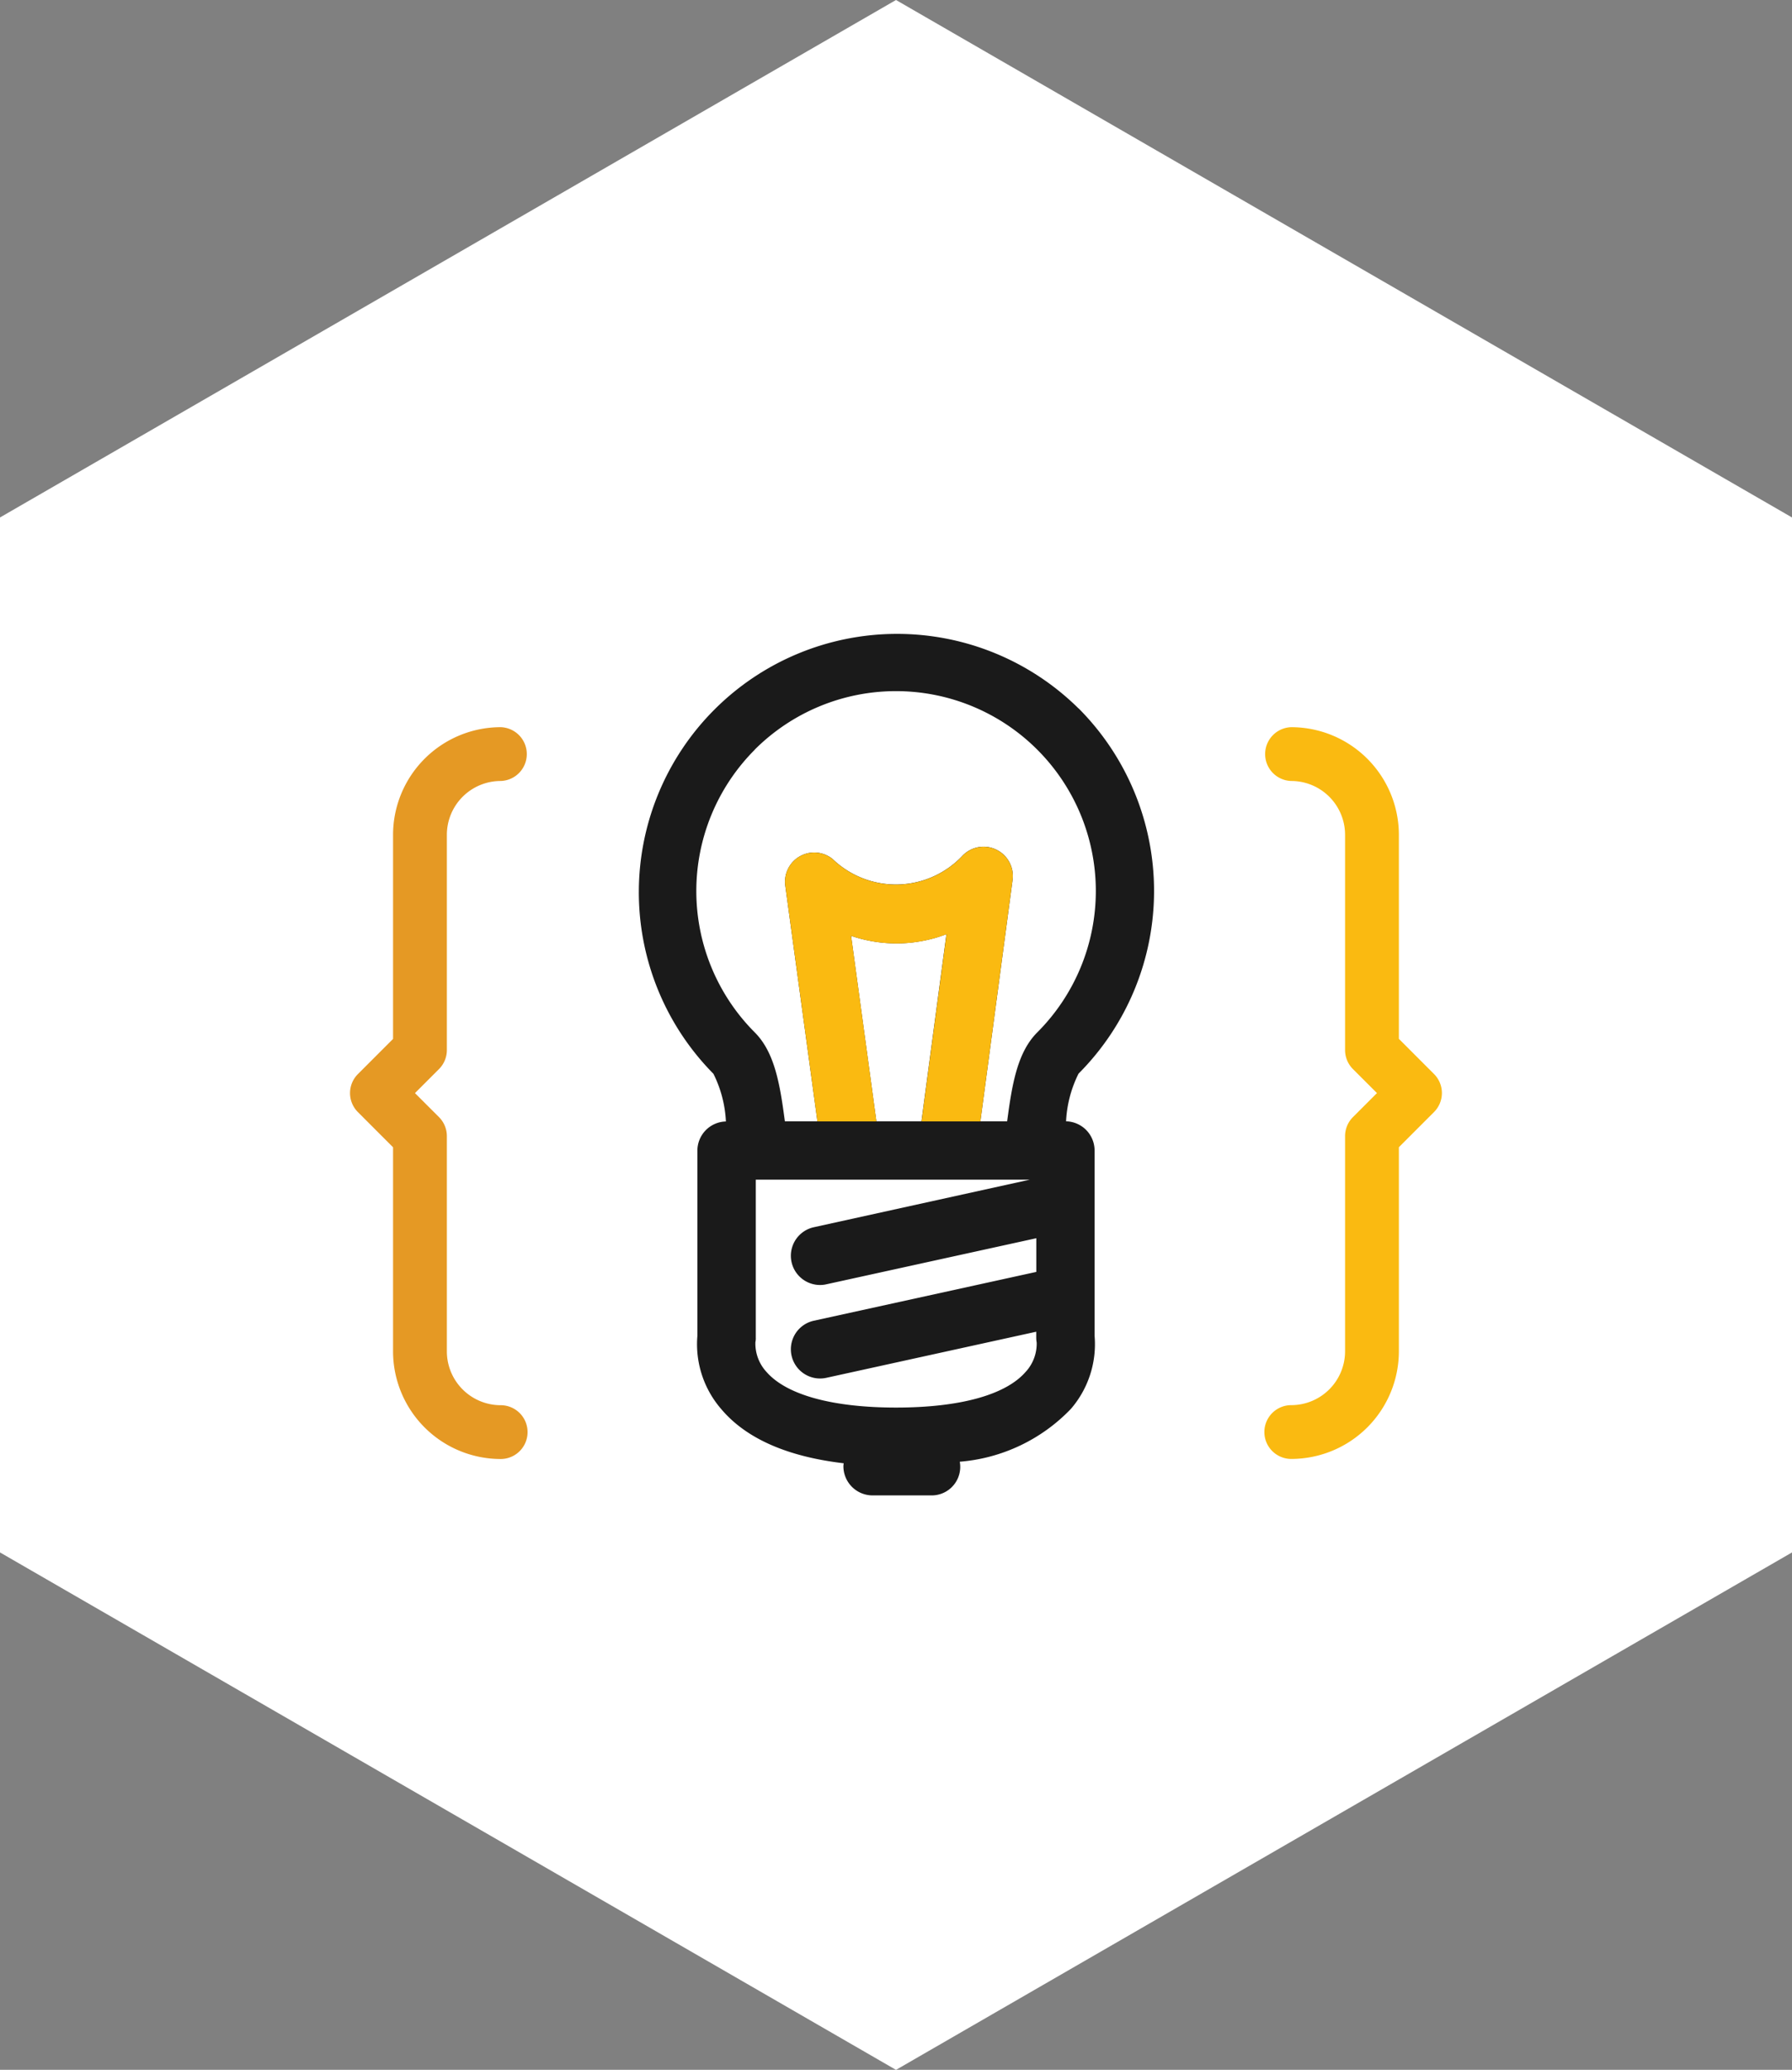
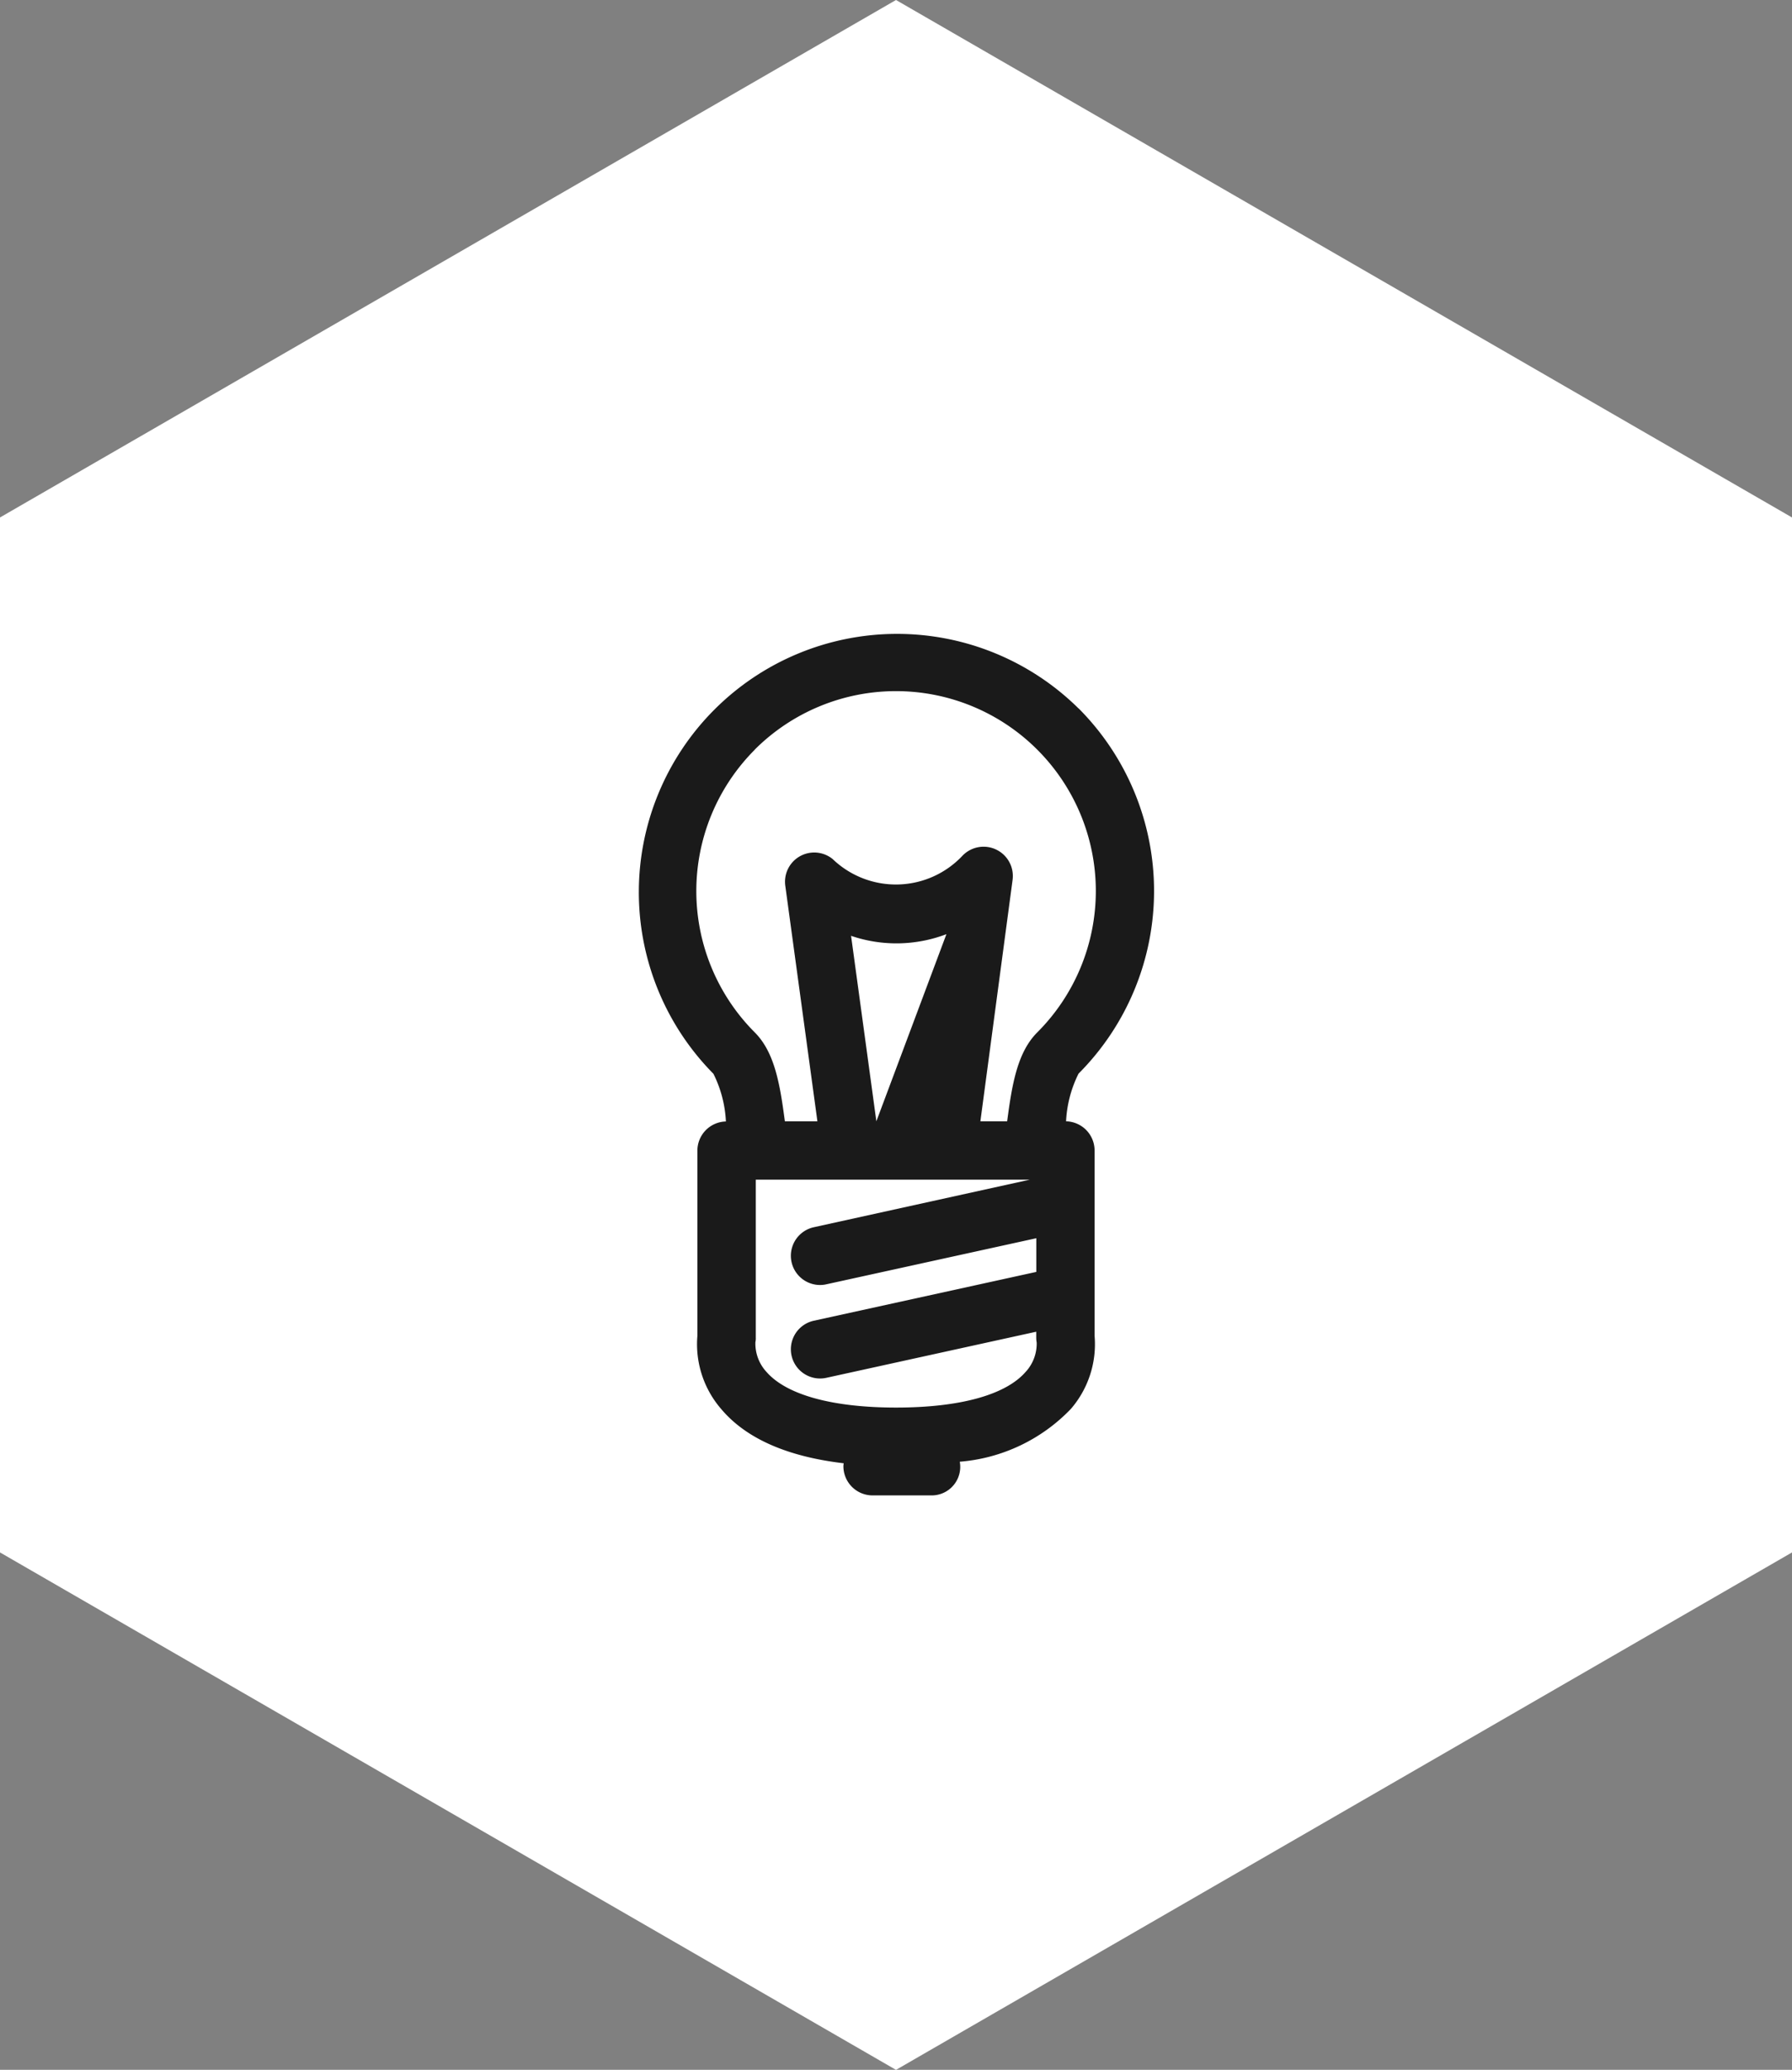
<svg xmlns="http://www.w3.org/2000/svg" id="Composant_9_1" data-name="Composant 9 – 1" width="78.932" height="91.142" viewBox="0 0 78.932 91.142">
  <rect x="0" y="0" width="78.932" height="91.142" fill="#808080" stroke="none" />
  <path id="Tracé_669" data-name="Tracé 669" d="M567.82,273.74l-39.466,22.786V342.1l39.466,22.785L607.286,342.1V296.526Z" transform="translate(-528.354 -273.74)" fill="#fff" />
  <g id="Composant_8_1" data-name="Composant 8 – 1" transform="translate(15.418 27.867)">
    <g id="Composant_7_1" data-name="Composant 7 – 1">
-       <path id="Tracé_694" data-name="Tracé 694" d="M575.863,304.938a11.374,11.374,0,0,0-16.085,16.085,5.258,5.258,0,0,1,.55,2.1,1.286,1.286,0,0,0-1.256,1.284v8.154a4.359,4.359,0,0,0,1.044,3.219c1.092,1.3,2.906,2.1,5.4,2.394a1.087,1.087,0,0,0-.013.128,1.287,1.287,0,0,0,1.286,1.287h2.573a1.258,1.258,0,0,0,1.267-1.483,7.627,7.627,0,0,0,4.894-2.326,4.359,4.359,0,0,0,1.044-3.219V324.4a1.286,1.286,0,0,0-1.256-1.284,5.26,5.26,0,0,1,.55-2.1,11.388,11.388,0,0,0,0-16.085m-14.265,1.82A8.8,8.8,0,1,1,574.043,319.2c-.876.876-1.112,2.279-1.327,3.915h-1.179l1.419-10.637a1.289,1.289,0,0,0-2.213-1.052,4.024,4.024,0,0,1-5.714.141,1.287,1.287,0,0,0-2.086,1.172l1.415,10.376h-1.433c-.215-1.636-.451-3.039-1.327-3.915a8.81,8.81,0,0,1,0-12.445m5.357,16.36-1.114-8.167a6.178,6.178,0,0,0,4.2-.073l-1.1,8.24Zm6.6,11.006c-.867,1.034-2.9,1.6-5.734,1.6-2.784,0-4.806-.553-5.694-1.557a1.843,1.843,0,0,1-.5-1.322.788.788,0,0,0,.017-.209v-6.947h12.068L564.2,327.78a1.287,1.287,0,0,0,.275,2.544,1.258,1.258,0,0,0,.277-.031L574,328.264v1.483l-9.8,2.15a1.287,1.287,0,0,0,.275,2.544,1.319,1.319,0,0,0,.277-.03l9.245-2.03v.258a1.3,1.3,0,0,0,.02.224,1.838,1.838,0,0,1-.462,1.261" transform="translate(-543.772 -301.607)" fill="#1a1a1a" />
-       <path id="Tracé_695" data-name="Tracé 695" d="M548.037,319.974V310.5a2.372,2.372,0,0,1,2.37-2.37,1.185,1.185,0,0,0,0-2.369,4.745,4.745,0,0,0-4.74,4.739v8.987l-1.548,1.549a1.184,1.184,0,0,0,0,1.675l1.548,1.549v8.987a4.745,4.745,0,0,0,4.74,4.739,1.184,1.184,0,0,0,0-2.369,2.372,2.372,0,0,1-2.37-2.37v-9.478a1.188,1.188,0,0,0-.347-.838l-1.058-1.057,1.058-1.058a1.188,1.188,0,0,0,.347-.838" transform="translate(-543.772 -301.607)" fill="#e59924" />
-       <path id="Tracé_696" data-name="Tracé 696" d="M587.6,323.766v9.478a2.372,2.372,0,0,1-2.37,2.37,1.184,1.184,0,0,0,0,2.369,4.745,4.745,0,0,0,4.74-4.739v-8.987l1.548-1.549a1.184,1.184,0,0,0,0-1.675l-1.548-1.549V310.5a4.745,4.745,0,0,0-4.74-4.739,1.185,1.185,0,0,0,0,2.369,2.372,2.372,0,0,1,2.37,2.37v9.478a1.188,1.188,0,0,0,.347.838l1.058,1.057-1.058,1.058a1.186,1.186,0,0,0-.347.838" transform="translate(-543.772 -301.607)" fill="#faba11" />
+       <path id="Tracé_694" data-name="Tracé 694" d="M575.863,304.938a11.374,11.374,0,0,0-16.085,16.085,5.258,5.258,0,0,1,.55,2.1,1.286,1.286,0,0,0-1.256,1.284v8.154a4.359,4.359,0,0,0,1.044,3.219c1.092,1.3,2.906,2.1,5.4,2.394a1.087,1.087,0,0,0-.013.128,1.287,1.287,0,0,0,1.286,1.287h2.573a1.258,1.258,0,0,0,1.267-1.483,7.627,7.627,0,0,0,4.894-2.326,4.359,4.359,0,0,0,1.044-3.219V324.4a1.286,1.286,0,0,0-1.256-1.284,5.26,5.26,0,0,1,.55-2.1,11.388,11.388,0,0,0,0-16.085m-14.265,1.82A8.8,8.8,0,1,1,574.043,319.2c-.876.876-1.112,2.279-1.327,3.915h-1.179l1.419-10.637a1.289,1.289,0,0,0-2.213-1.052,4.024,4.024,0,0,1-5.714.141,1.287,1.287,0,0,0-2.086,1.172l1.415,10.376h-1.433c-.215-1.636-.451-3.039-1.327-3.915a8.81,8.81,0,0,1,0-12.445m5.357,16.36-1.114-8.167a6.178,6.178,0,0,0,4.2-.073Zm6.6,11.006c-.867,1.034-2.9,1.6-5.734,1.6-2.784,0-4.806-.553-5.694-1.557a1.843,1.843,0,0,1-.5-1.322.788.788,0,0,0,.017-.209v-6.947h12.068L564.2,327.78a1.287,1.287,0,0,0,.275,2.544,1.258,1.258,0,0,0,.277-.031L574,328.264v1.483l-9.8,2.15a1.287,1.287,0,0,0,.275,2.544,1.319,1.319,0,0,0,.277-.03l9.245-2.03v.258a1.3,1.3,0,0,0,.02.224,1.838,1.838,0,0,1-.462,1.261" transform="translate(-543.772 -301.607)" fill="#1a1a1a" />
    </g>
-     <path id="Tracé_724" data-name="Tracé 724" d="M571.537,323.119l1.418-10.637a1.288,1.288,0,0,0-2.212-1.052,4.025,4.025,0,0,1-5.714.14,1.286,1.286,0,0,0-2.086,1.173l1.415,10.376h2.6l-1.114-8.168a6.178,6.178,0,0,0,4.2-.072l-1.1,8.24Z" transform="translate(-543.772 -301.607)" fill="#faba11" />
  </g>
</svg>